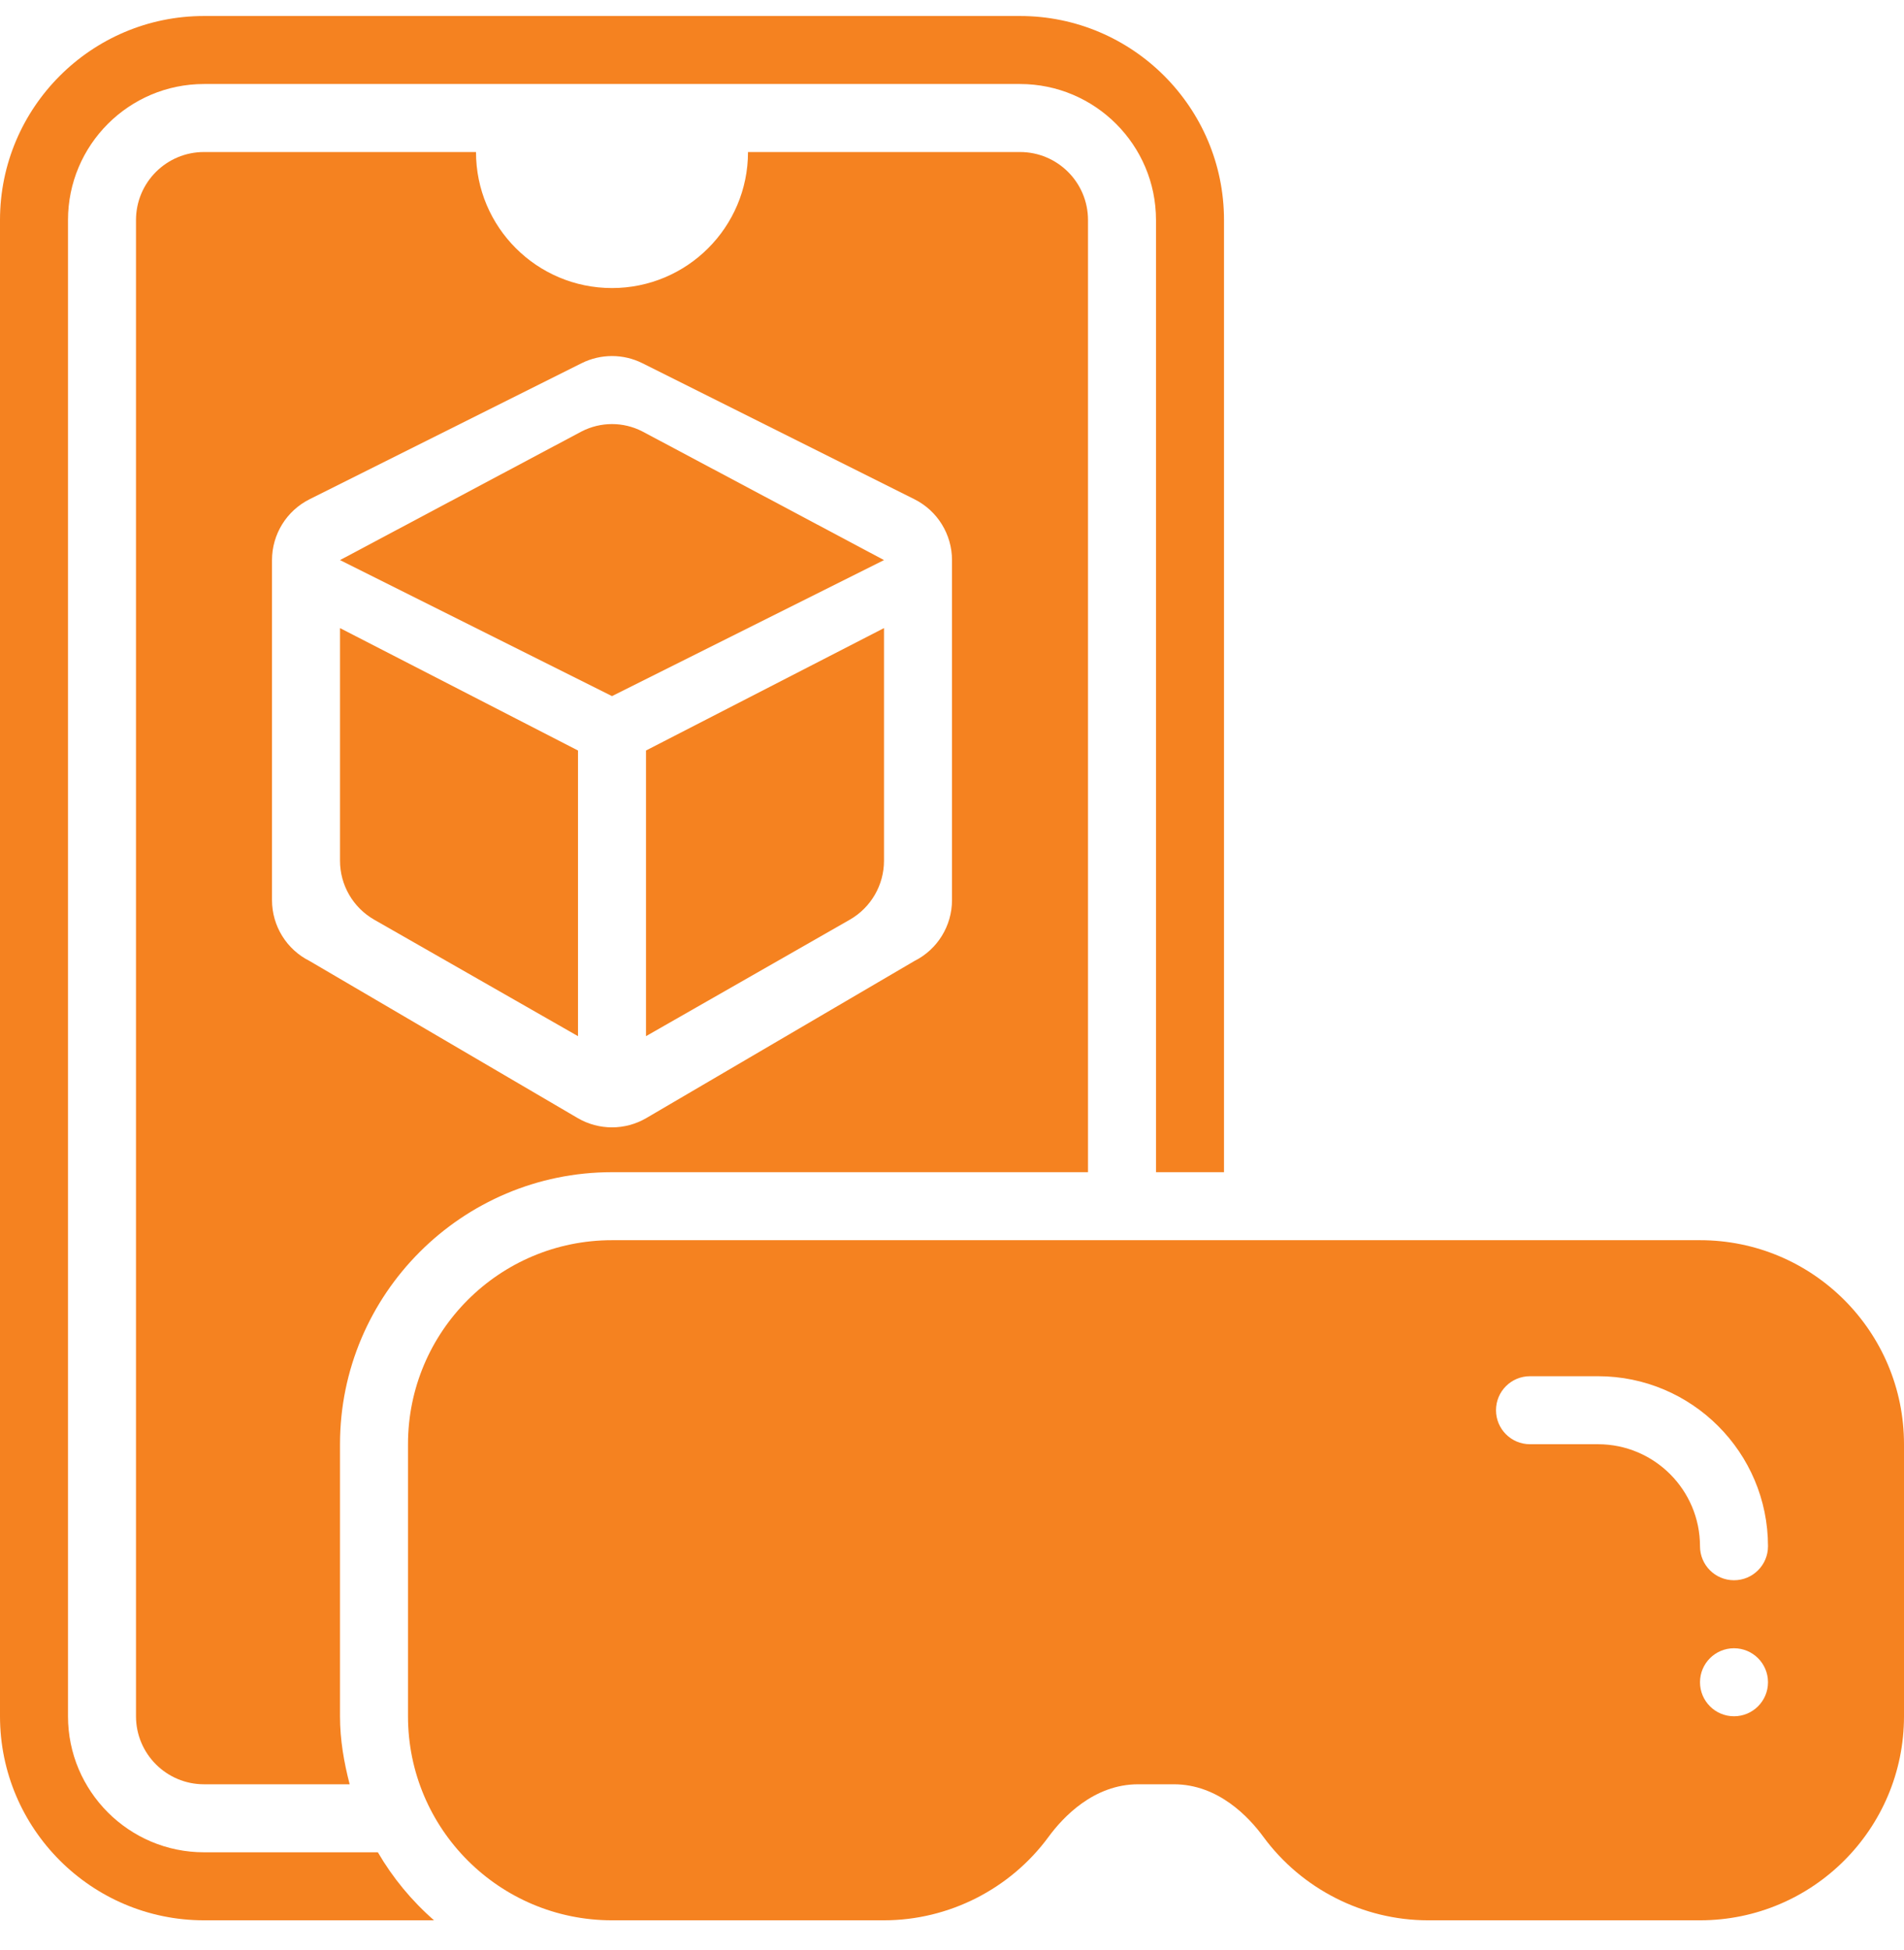
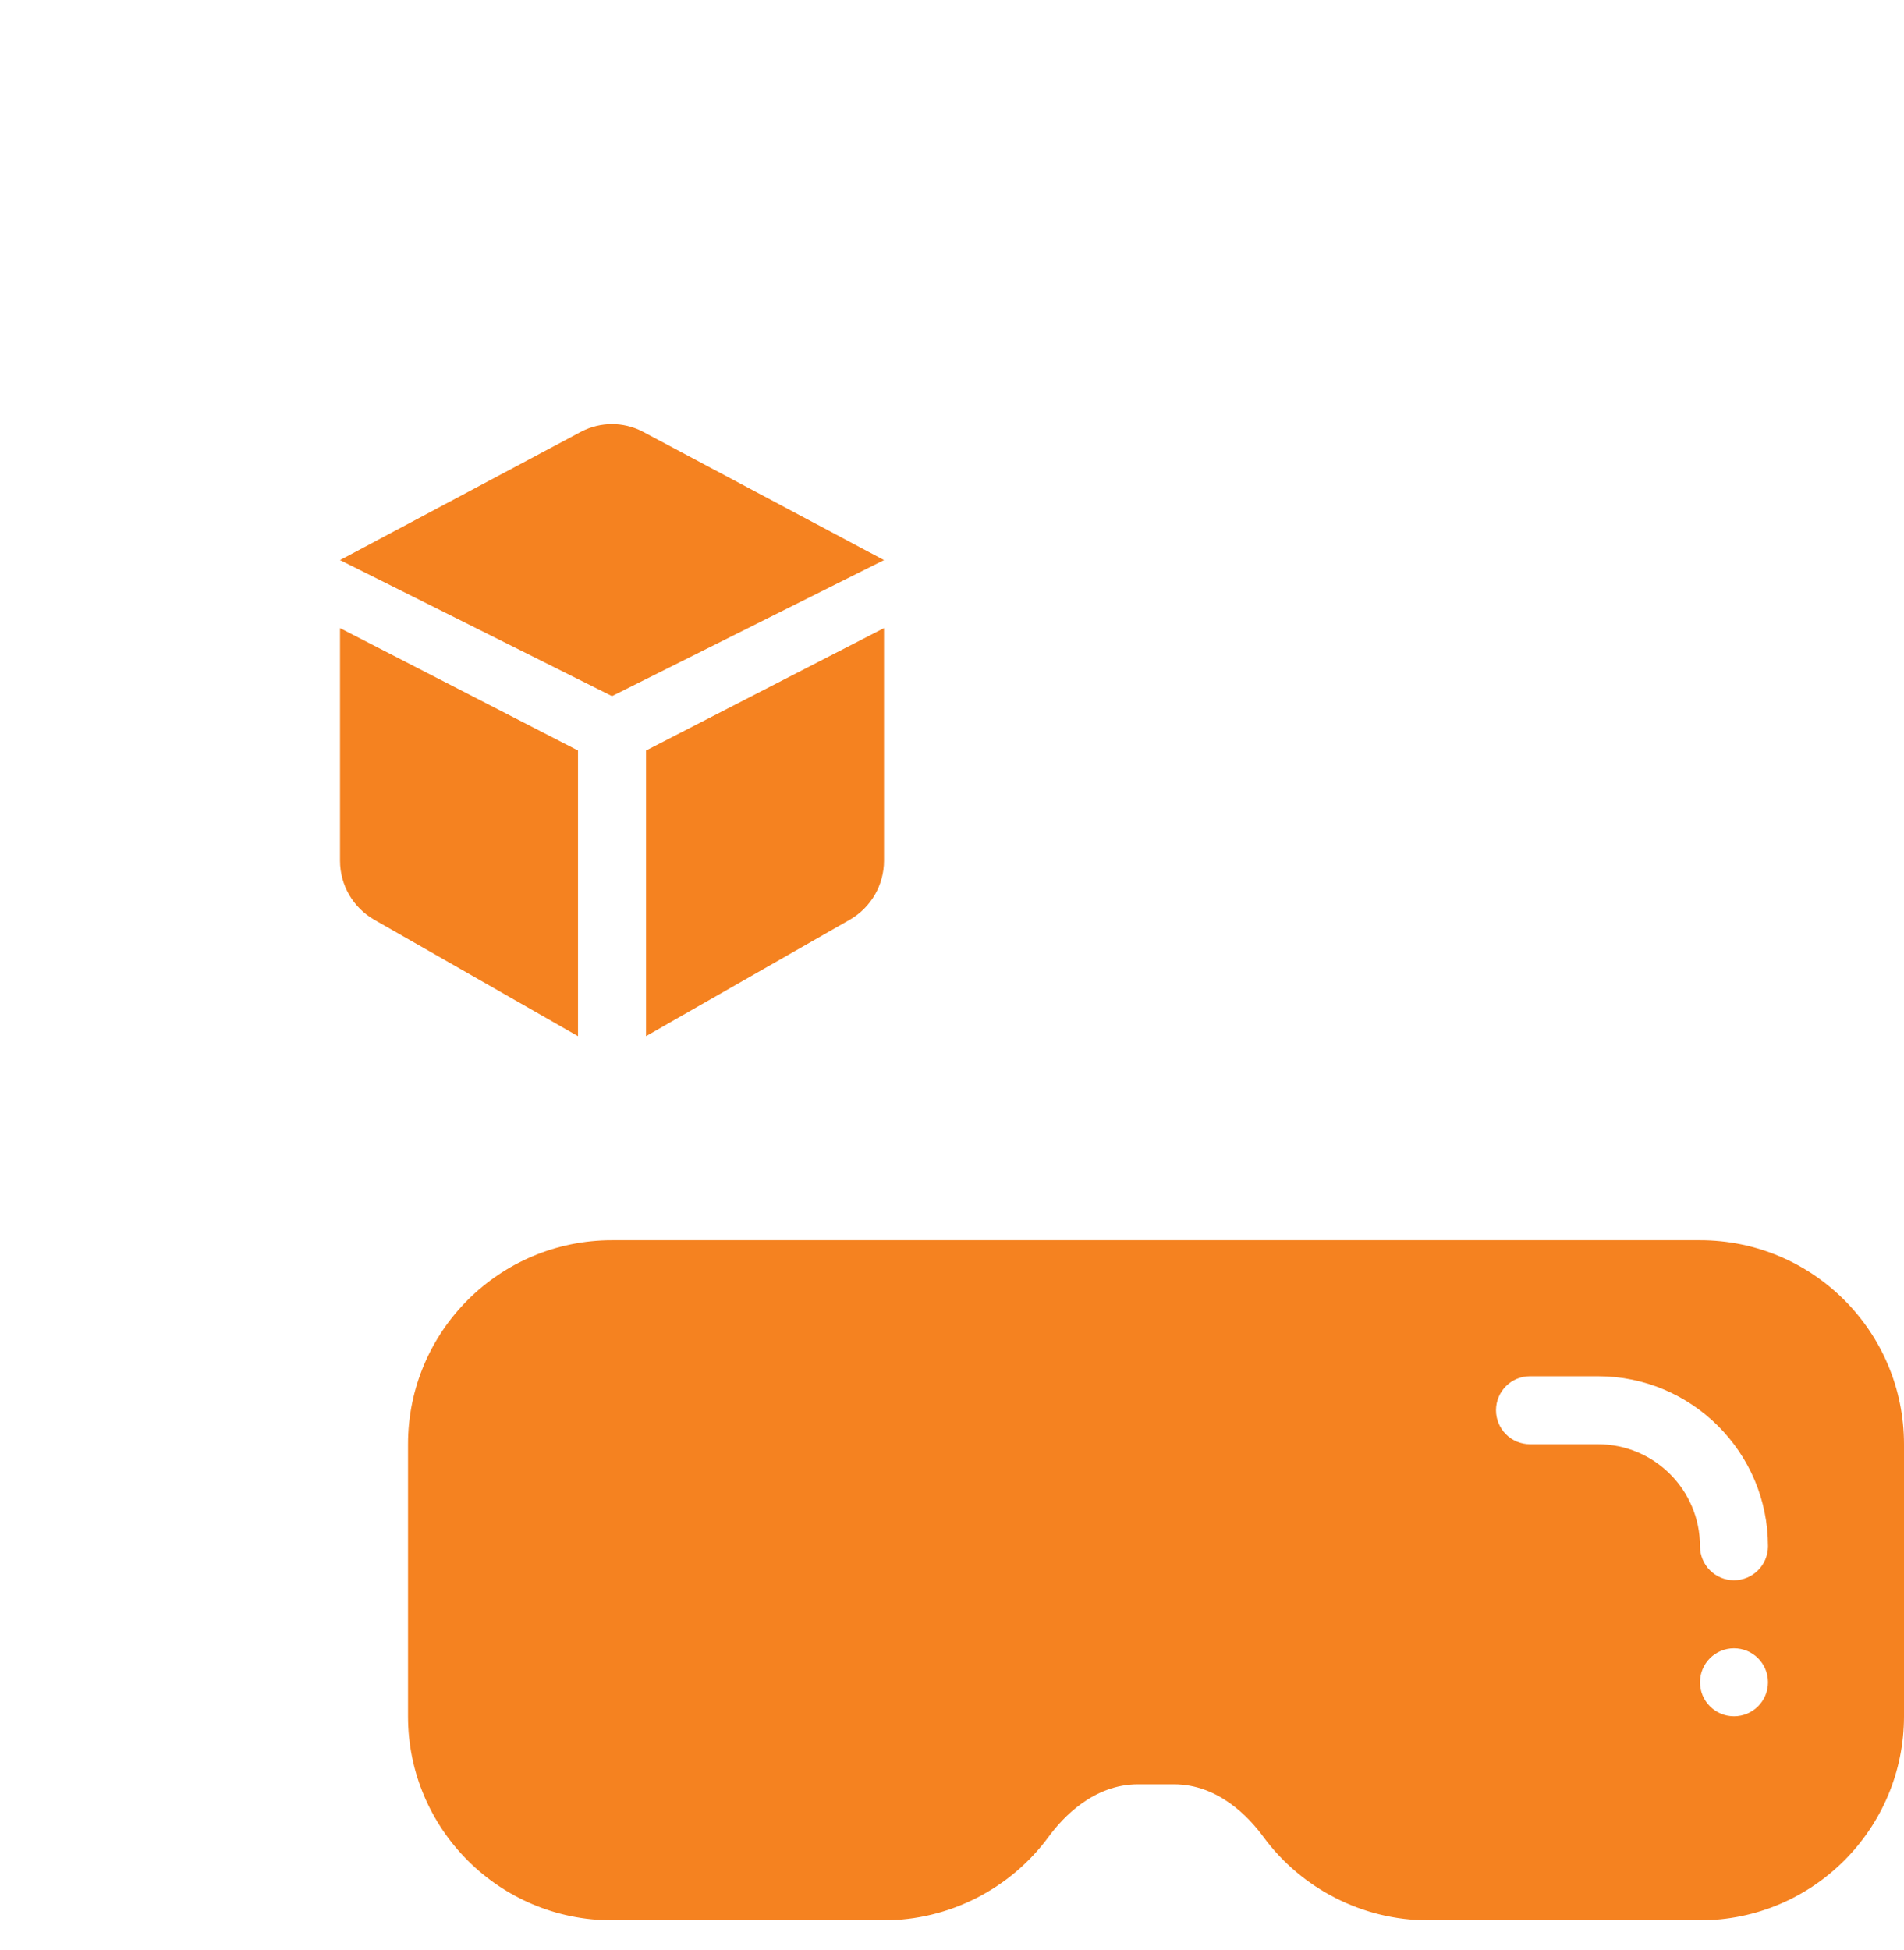
<svg xmlns="http://www.w3.org/2000/svg" width="42" height="43" viewBox="0 0 42 43" fill="none">
  <path d="M12.829 9.516L7.5 12.353L13.5 15.353L19.5 12.353L14.171 9.516C13.749 9.299 13.252 9.299 12.829 9.516Z" fill="#F58220" />
  <path d="M7.5 18.983C7.5 19.521 7.788 20.018 8.256 20.285L12.75 22.853V16.553L7.5 13.853V18.983Z" fill="#F58220" />
-   <path d="M14.25 22.853L18.744 20.285C19.212 20.018 19.5 19.521 19.5 18.983V13.853L14.25 16.553V22.853Z" fill="#F58220" />
-   <path d="M7.5 37.853V31.853C7.5 28.544 10.192 25.853 13.5 25.853H24V4.853C24 4.024 23.328 3.353 22.5 3.353H16.5C16.5 5.01 15.157 6.353 13.5 6.353C11.843 6.353 10.5 5.01 10.5 3.353H4.5C3.672 3.353 3 4.024 3 4.853V37.853C3 38.681 3.672 39.353 4.5 39.353H7.713C7.588 38.87 7.5 38.374 7.5 37.853ZM6 19.853V12.353C6 11.785 6.321 11.265 6.829 11.011L12.829 8.011C13.252 7.8 13.749 7.8 14.171 8.011L20.171 11.011C20.679 11.265 21 11.785 21 12.353V19.853C21 20.421 20.679 20.941 20.171 21.195L14.258 24.659C13.79 24.933 13.21 24.933 12.742 24.659L6.829 21.195C6.321 20.941 6 20.421 6 19.853Z" fill="#F58220" />
-   <path d="M8.335 40.853H4.5C2.845 40.853 1.5 39.507 1.5 37.853V4.853C1.5 3.198 2.845 1.853 4.5 1.853H22.5C24.154 1.853 25.5 3.198 25.5 4.853V25.853H27V4.853C27 2.371 24.981 0.353 22.5 0.353H4.5C2.019 0.353 0 2.371 0 4.853V37.853C0 40.334 2.019 42.353 4.5 42.353H9.574C9.082 41.923 8.666 41.42 8.335 40.853Z" fill="#F58220" />
+   <path d="M14.25 22.853L18.744 20.285C19.212 20.018 19.5 19.521 19.5 18.983V13.853L14.25 16.553Z" fill="#F58220" />
  <path d="M37.5 27.353H13.5C11.015 27.353 9 29.367 9 31.853V37.853C9 40.338 11.015 42.353 13.5 42.353H19.5C20.927 42.353 22.285 41.664 23.131 40.511C23.448 40.079 24.127 39.353 25.106 39.353H25.894C26.873 39.353 27.552 40.079 27.869 40.513C28.715 41.664 30.073 42.353 31.5 42.353H37.5C39.985 42.353 42 40.338 42 37.853V31.853C42 29.367 39.985 27.353 37.5 27.353ZM38.25 37.853C37.836 37.853 37.5 37.517 37.5 37.103C37.5 36.688 37.836 36.353 38.25 36.353C38.664 36.353 39 36.688 39 37.103C39 37.517 38.664 37.853 38.25 37.853ZM38.25 34.853C37.835 34.853 37.5 34.517 37.5 34.103C37.5 32.862 36.491 31.853 35.25 31.853H33.75C33.335 31.853 33 31.517 33 31.103C33 30.688 33.335 30.353 33.75 30.353H35.25C37.318 30.353 39 32.034 39 34.103C39 34.517 38.665 34.853 38.25 34.853Z" fill="#F58220" />
</svg>